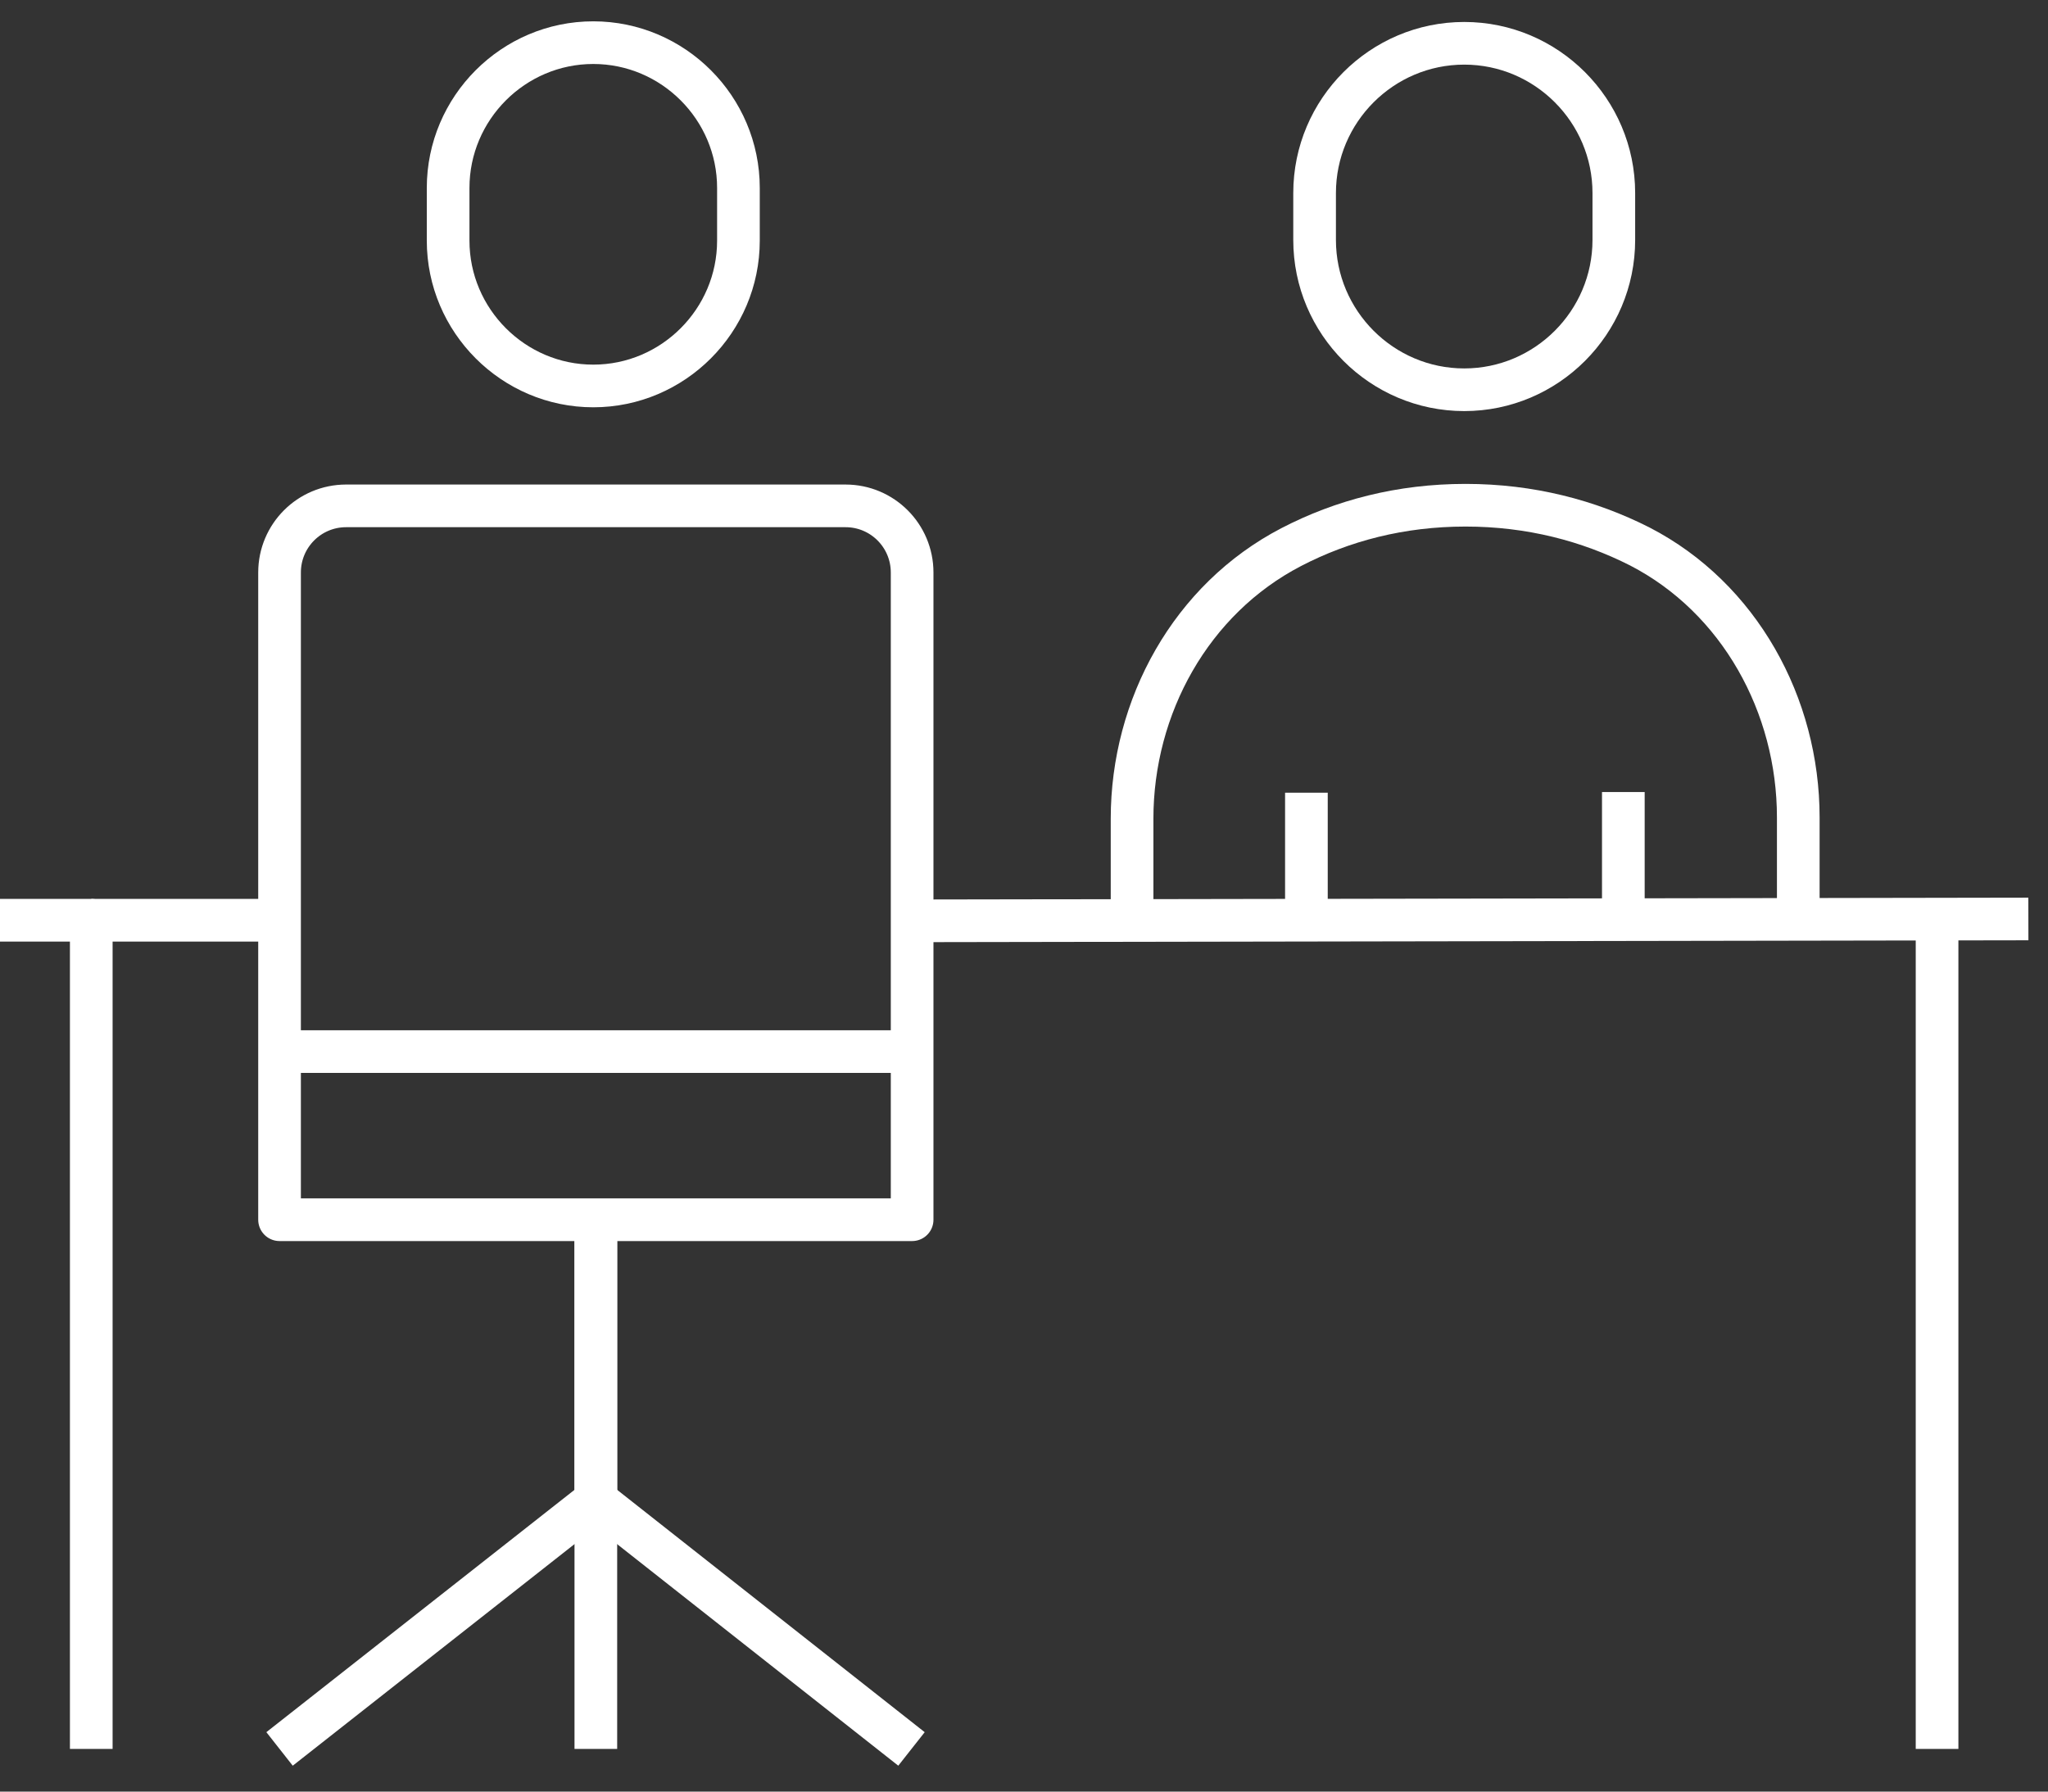
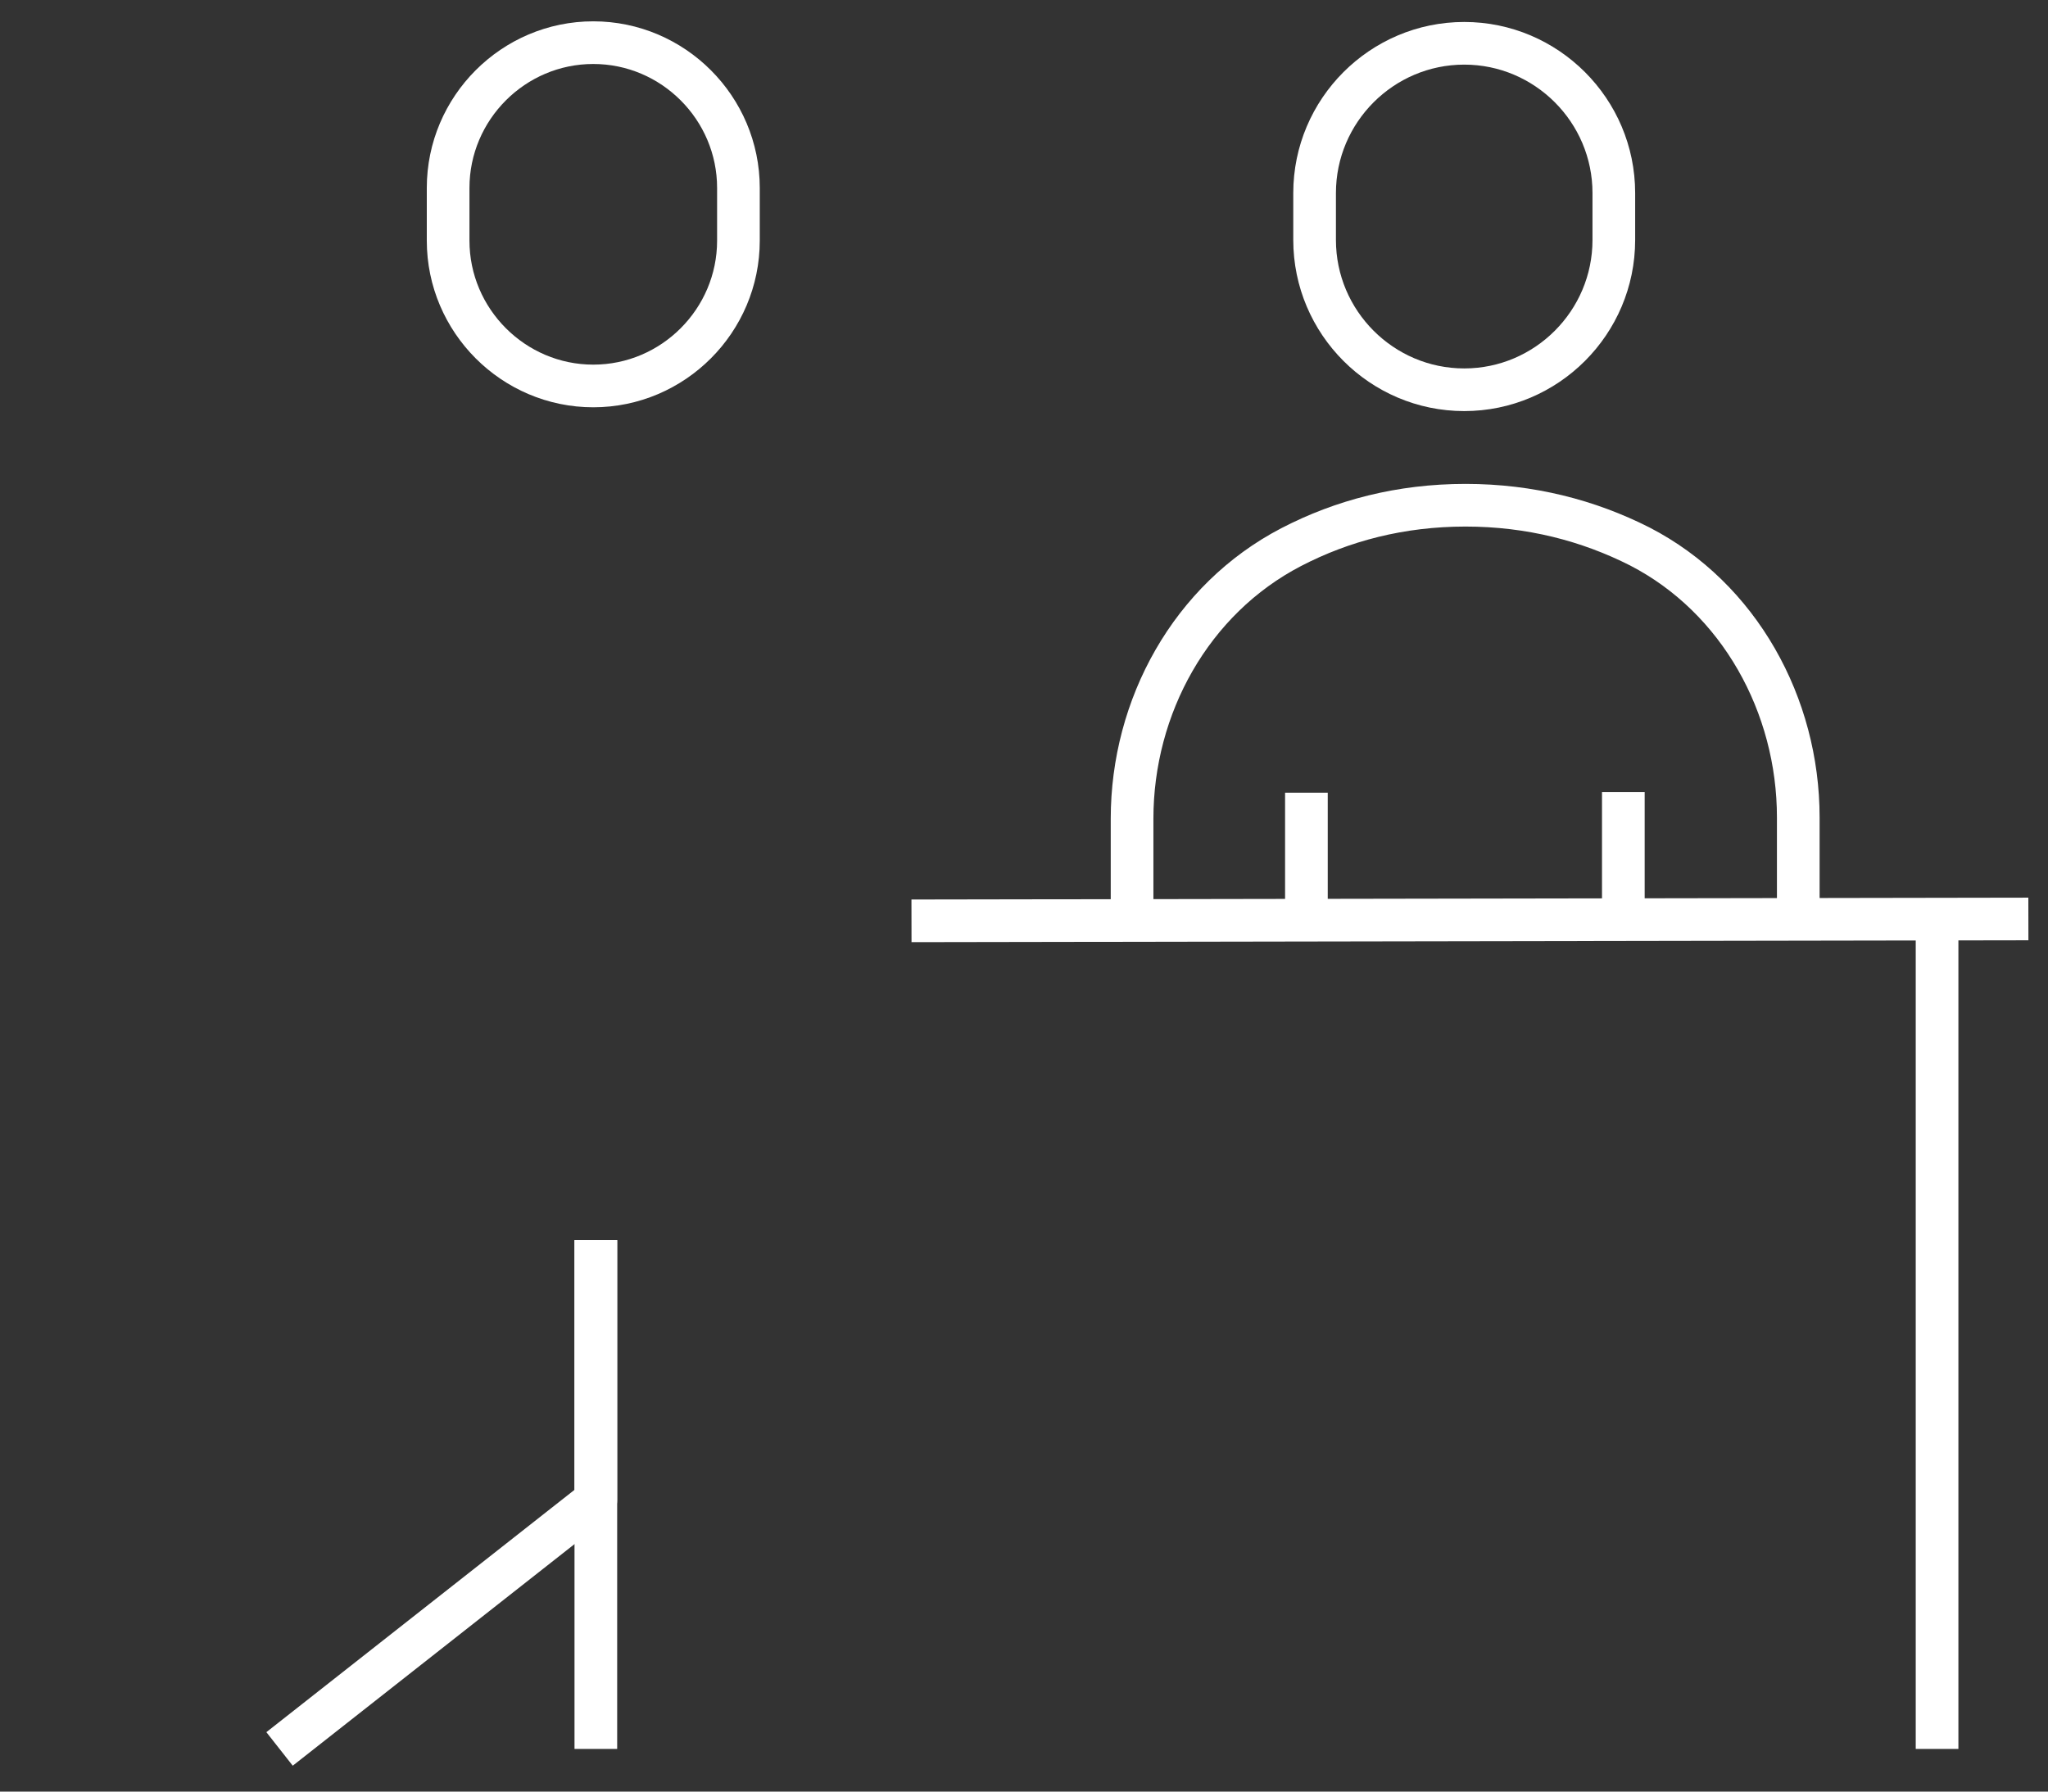
<svg xmlns="http://www.w3.org/2000/svg" width="48" height="42" viewBox="0 0 48 42" fill="none">
  <rect x="0" y="0" width="48" height="42" fill="#333333" stroke="none" />
  <path d="M13.905 9.048C12.033 9.048 10.503 7.515 10.503 5.641V4.406C10.503 2.532 12.033 1 13.905 1C15.777 1 17.307 2.532 17.307 4.406V5.641C17.307 7.515 15.777 9.048 13.905 9.048Z" stroke="white" stroke-linejoin="round" />
  <path d="M47.54 21.543L21.363 21.587" stroke="white" stroke-linejoin="round" />
-   <path d="M8.097 11.859H19.818C20.68 11.859 21.378 12.558 21.378 13.421V28.594H6.552V13.421C6.552 12.558 7.25 11.859 8.112 11.859H8.097Z" stroke="white" stroke-linejoin="round" />
  <path d="M13.965 29.07V35.169L6.552 41" stroke="white" stroke-linejoin="round" />
  <path d="M45.4 21.587V41" stroke="white" stroke-linejoin="round" />
-   <path d="M0 21.573H2.139V41" stroke="white" stroke-linejoin="round" />
-   <path d="M2.14 21.573H6.552" stroke="white" stroke-linejoin="round" />
-   <path d="M21.363 24.652H6.552" stroke="white" stroke-linejoin="round" />
-   <path d="M13.965 35.169L21.363 41" stroke="white" stroke-linejoin="round" />
  <path d="M13.965 29.07V41" stroke="white" stroke-linejoin="round" />
  <path d="M26.533 21.543V19.193C26.533 16.56 27.915 14.046 30.262 12.826C31.465 12.201 32.832 11.844 34.348 11.844C35.863 11.844 37.23 12.201 38.433 12.811C40.766 14.016 42.147 16.53 42.147 19.163V21.513" stroke="white" stroke-linejoin="round" />
  <path d="M34.318 9.137C32.386 9.137 30.811 7.56 30.811 5.626V4.525C30.811 2.592 32.386 1.015 34.318 1.015C36.249 1.015 37.824 2.592 37.824 4.525V5.626C37.824 7.56 36.249 9.137 34.318 9.137Z" stroke="white" stroke-linejoin="round" />
  <path d="M38.047 18.568V21.543" stroke="white" stroke-linejoin="round" />
  <path d="M30.619 21.543V18.583" stroke="white" stroke-linejoin="round" />
</svg>